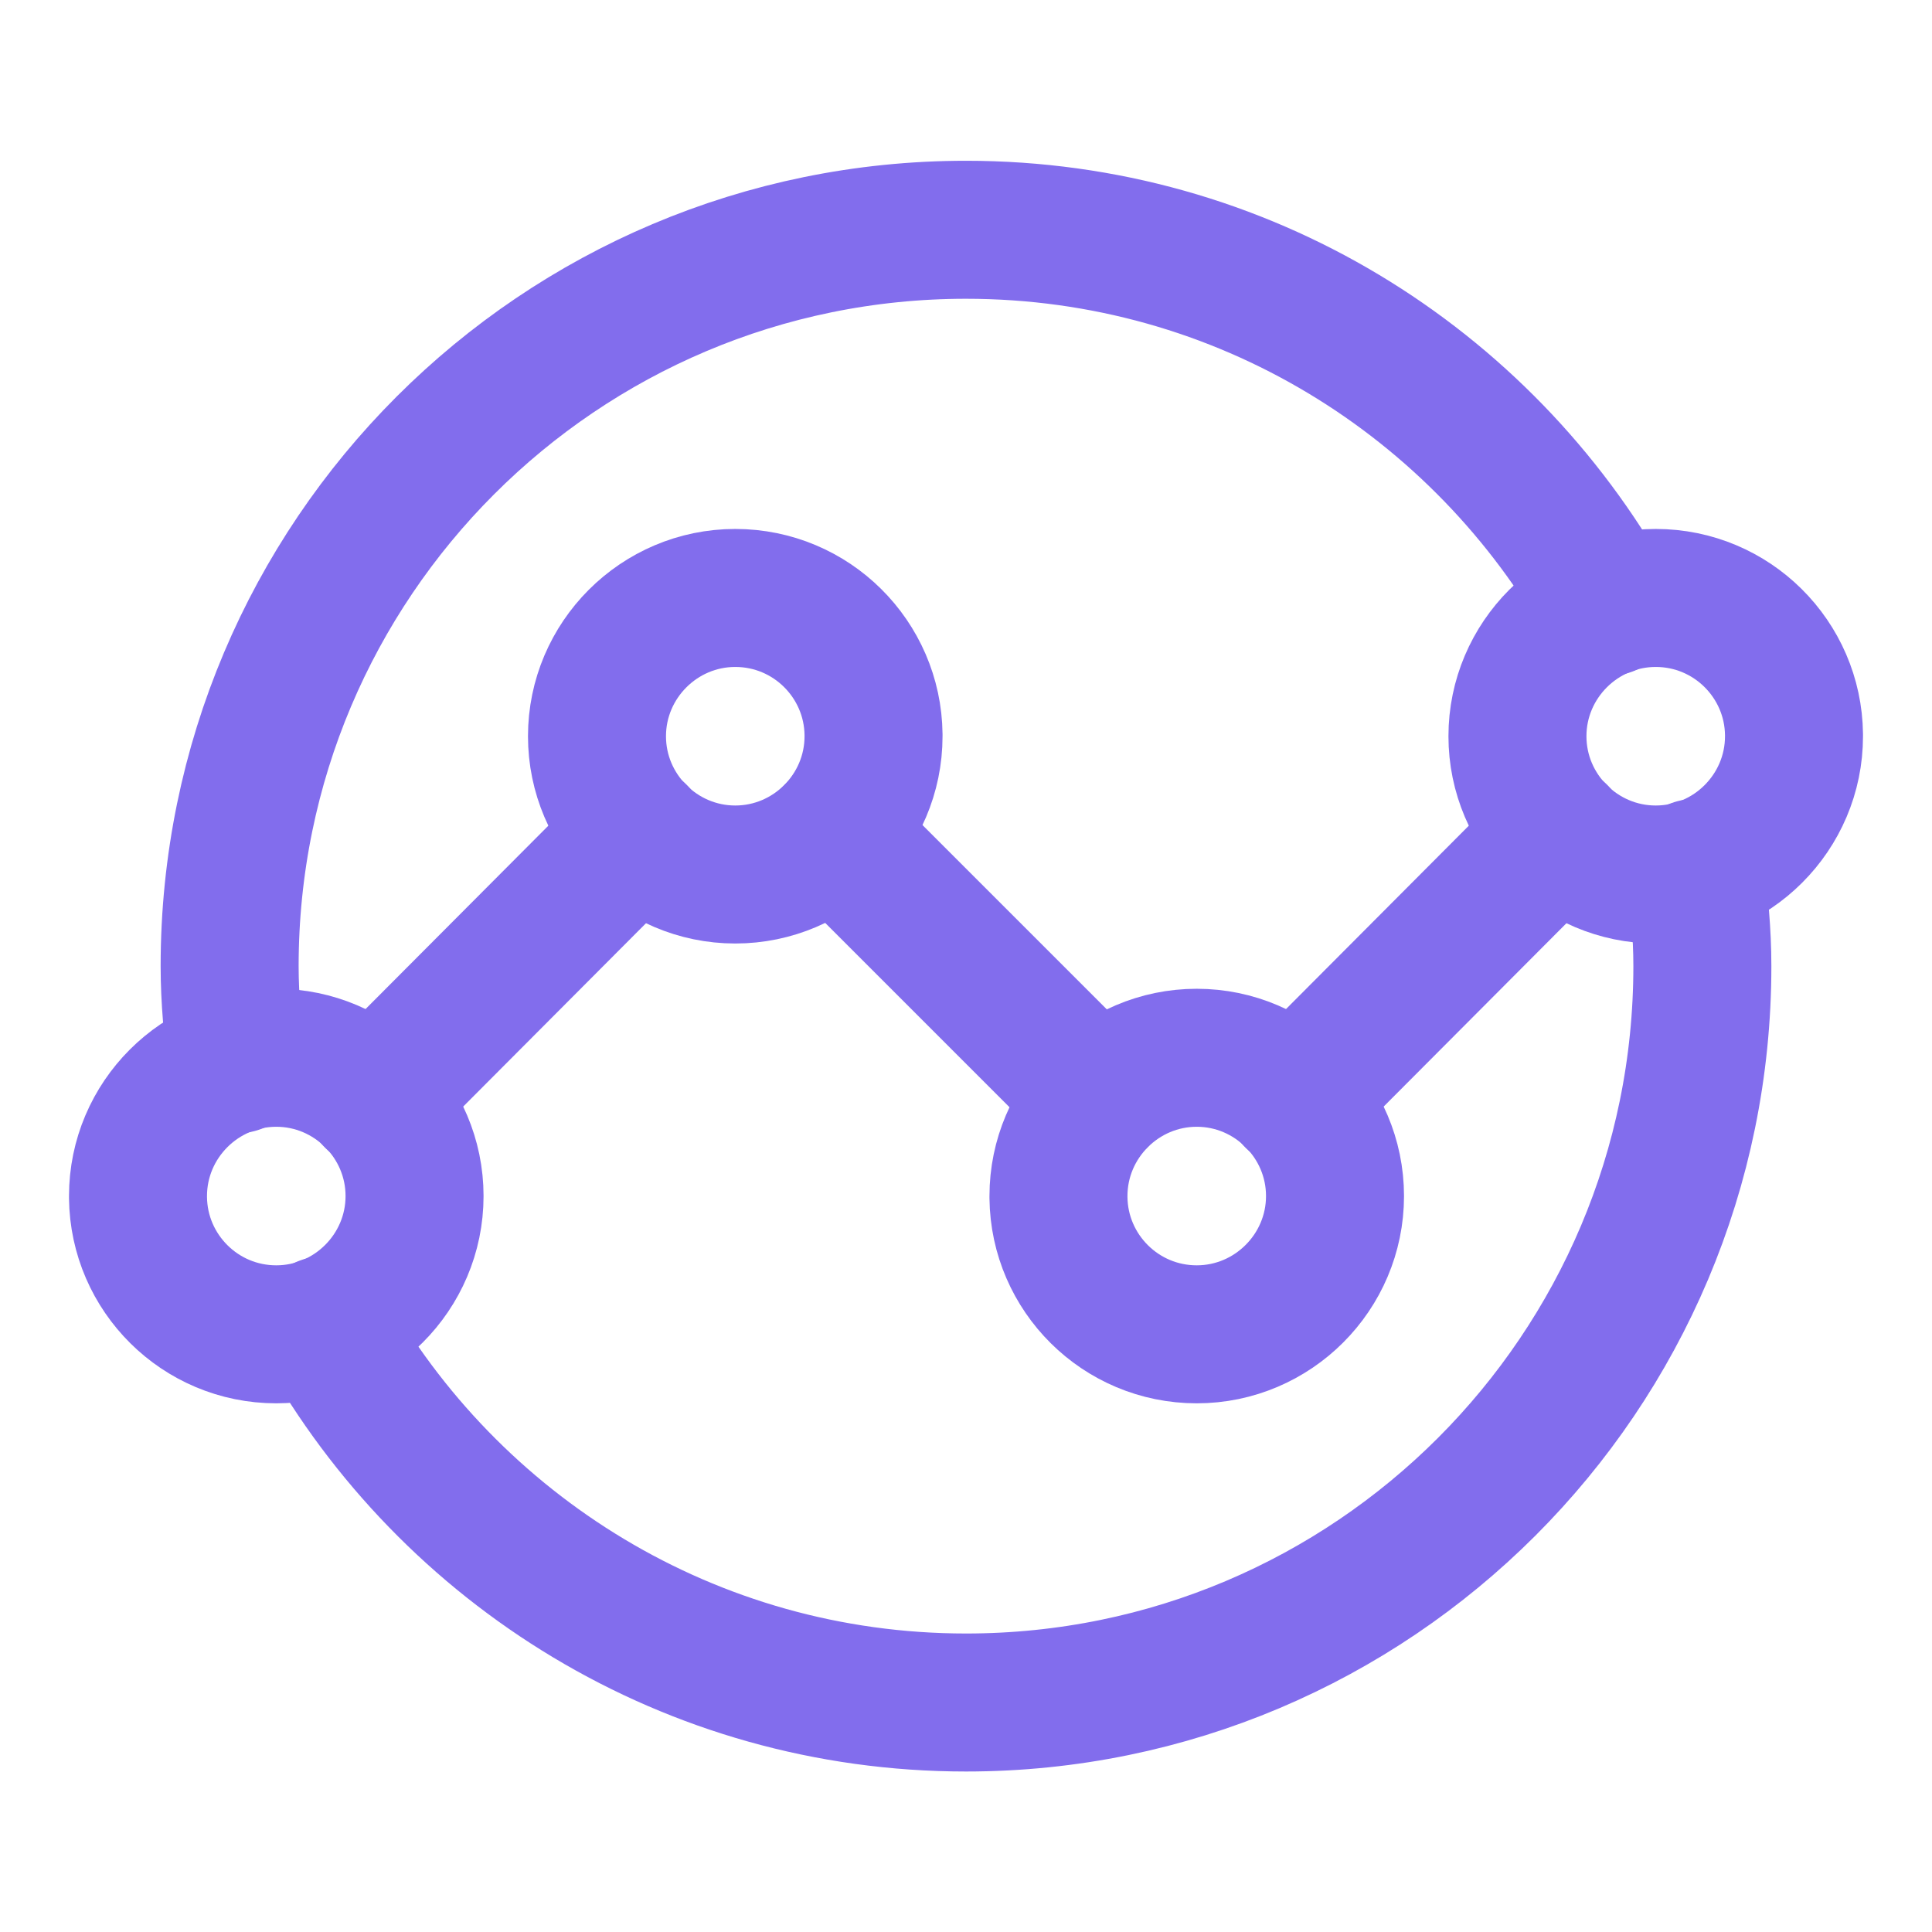
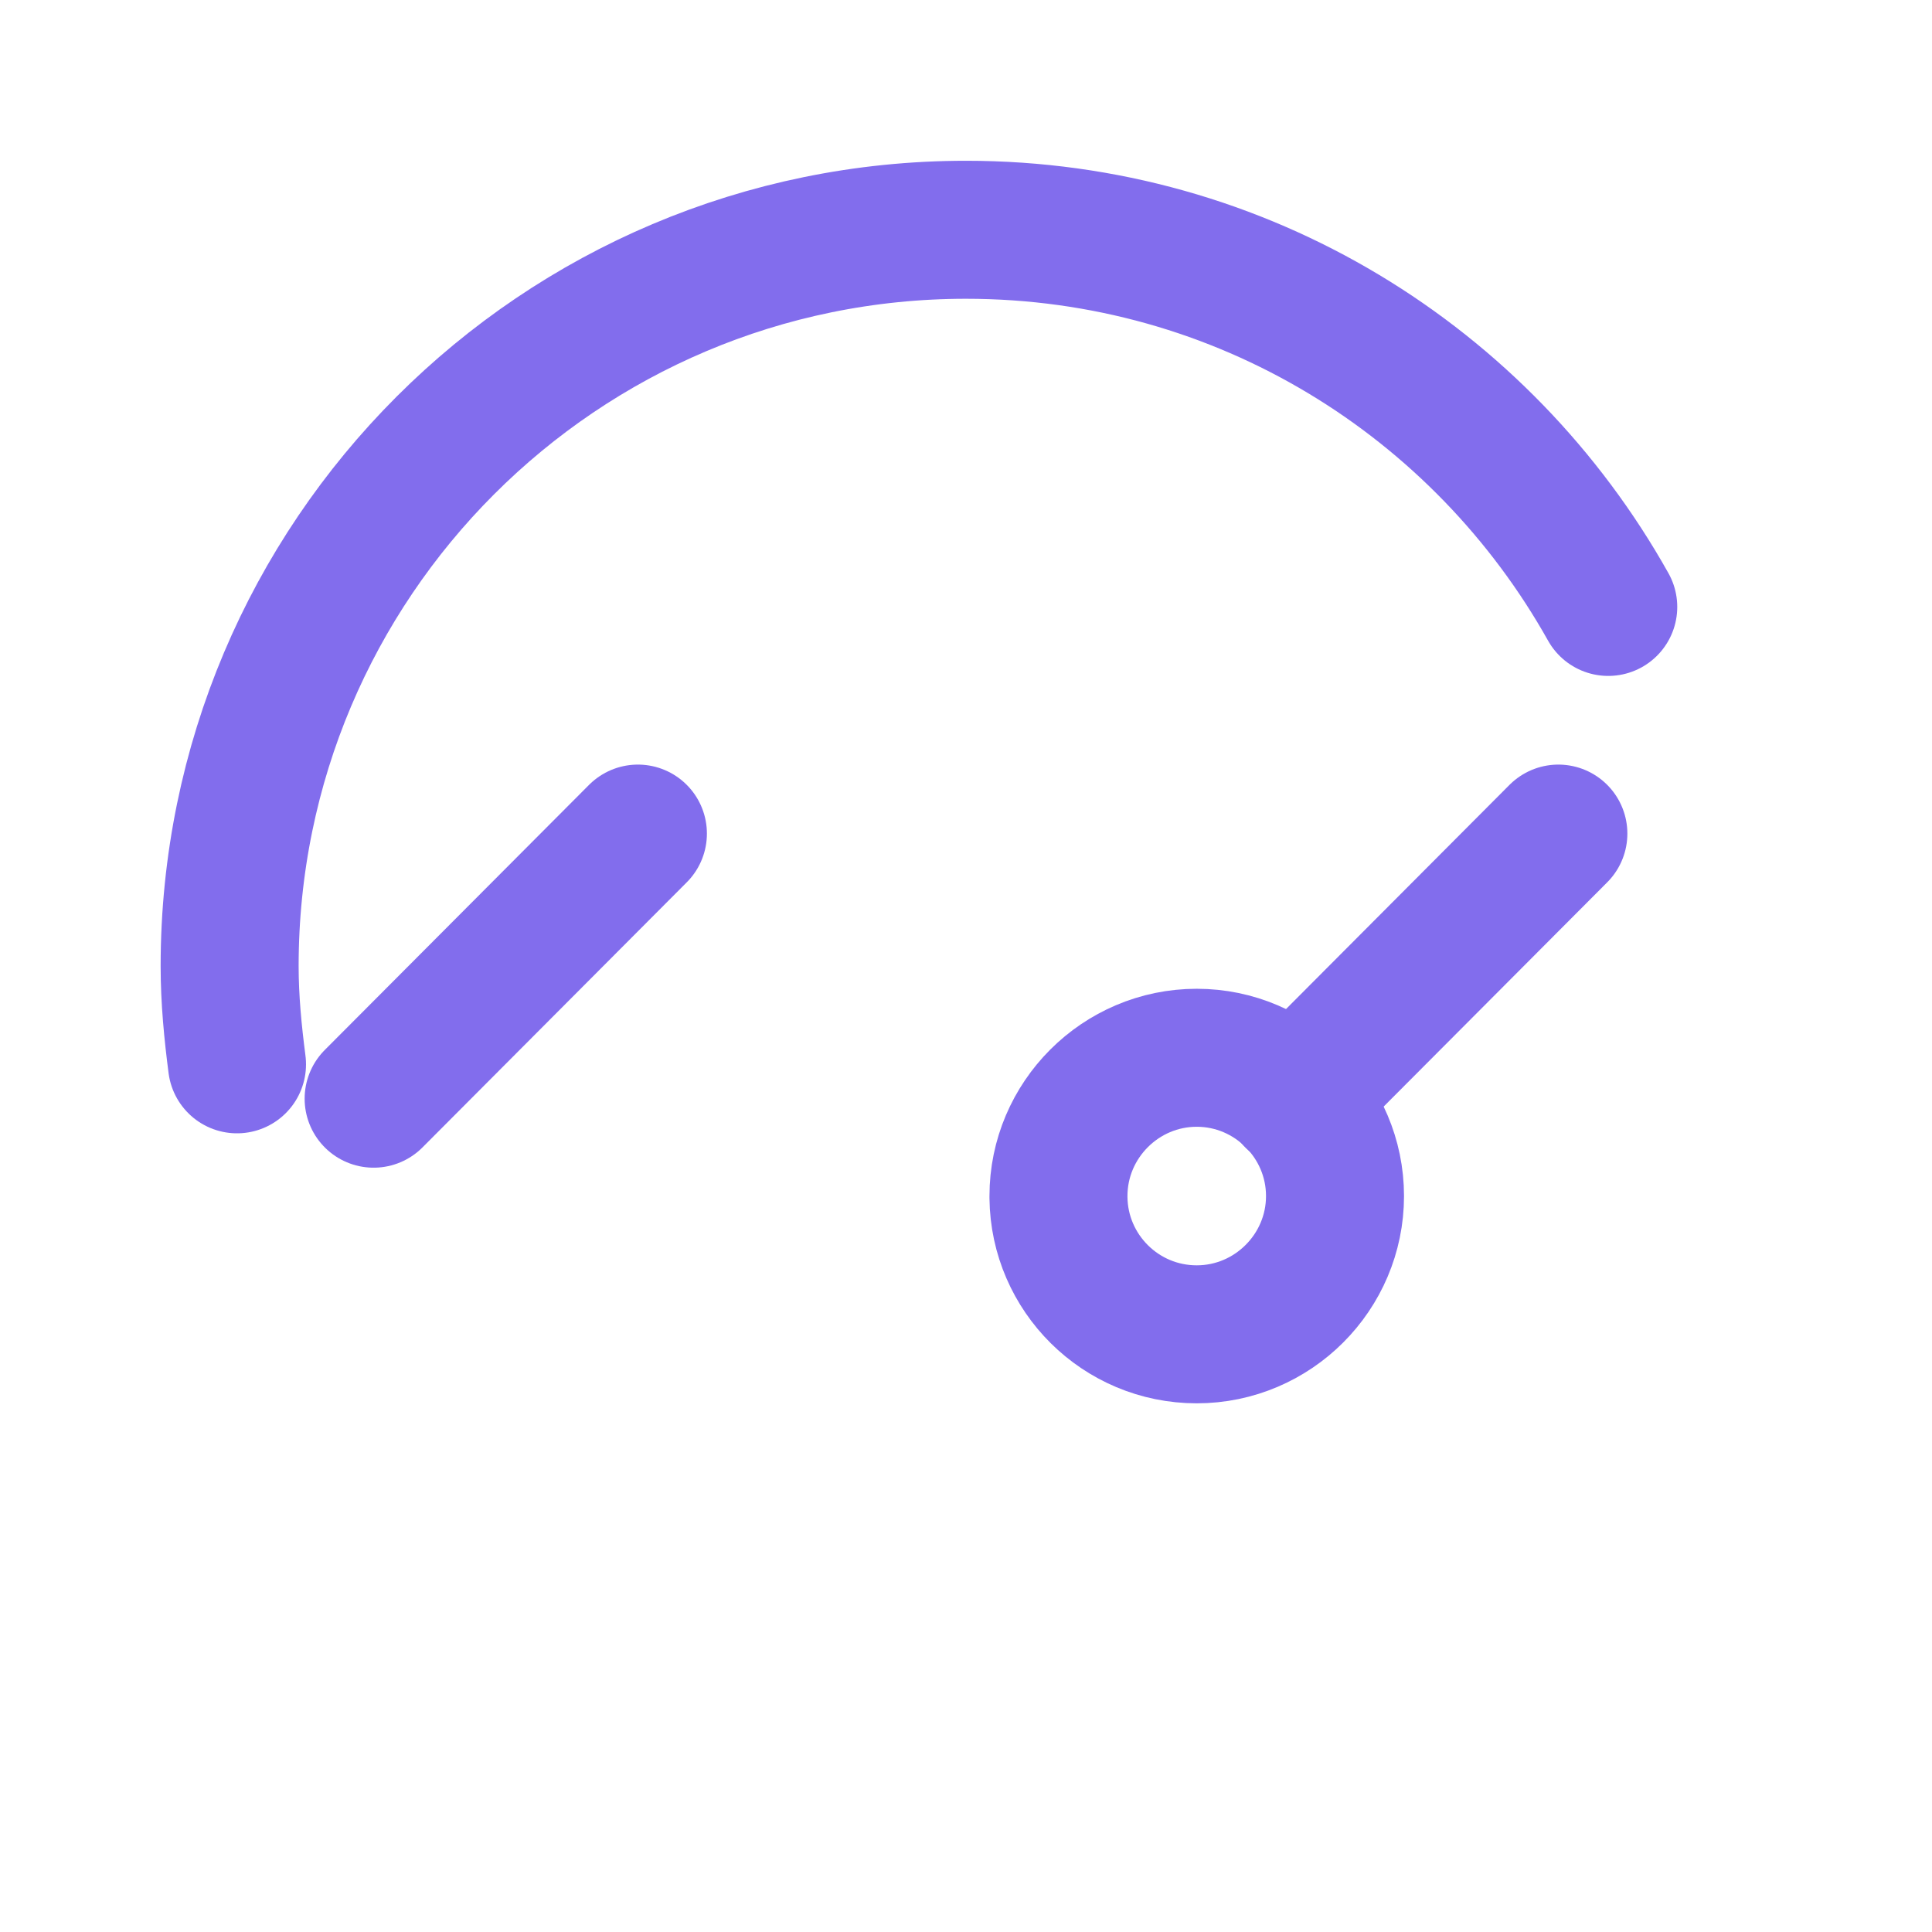
<svg xmlns="http://www.w3.org/2000/svg" viewBox="0 0 28 28" fill="none">
  <g clip-path="url(#clip0_3327_19663)">
    <path d="M15.34 17.334C15.34 16.231 16.241 15.33 17.344 15.33C18.447 15.33 19.348 16.231 19.348 17.334C19.348 18.437 18.447 19.338 17.344 19.338C16.241 19.338 15.352 18.449 15.34 17.358C15.34 17.358 15.34 17.358 15.34 17.346V17.334Z" stroke="#826DED" stroke-width="2" stroke-linecap="round" stroke-linejoin="round" />
-     <path d="M15.921 15.923L12.079 12.081" stroke="#826DED" stroke-width="2" stroke-linecap="round" stroke-linejoin="round" />
    <path d="M18.755 15.923L22.585 12.081" stroke="#826DED" stroke-width="2" stroke-linecap="round" stroke-linejoin="round" />
-     <path d="M12.66 10.67C12.66 11.773 11.759 12.674 10.656 12.674C9.553 12.674 8.652 11.773 8.652 10.67C8.652 9.567 9.553 8.666 10.656 8.666C11.759 8.666 12.648 9.555 12.66 10.646C12.66 10.646 12.66 10.646 12.66 10.658V10.67Z" stroke="#826DED" stroke-width="2" stroke-linecap="round" stroke-linejoin="round" />
    <path d="M5.415 15.923L9.245 12.081" stroke="#826DED" stroke-width="2" stroke-linecap="round" stroke-linejoin="round" />
-     <path d="M26 10.67C26 11.773 25.099 12.674 23.996 12.674C22.893 12.674 21.992 11.773 21.992 10.67C21.992 9.567 22.893 8.666 23.996 8.666C25.099 8.666 25.988 9.555 26 10.646C26 10.646 26 10.646 26 10.658V10.67Z" stroke="#826DED" stroke-width="2" stroke-linecap="round" stroke-linejoin="round" />
-     <path d="M2 17.334C2 16.231 2.901 15.33 4.004 15.33C5.107 15.33 6.008 16.231 6.008 17.334C6.008 18.437 5.107 19.338 4.004 19.338C2.901 19.338 2.012 18.449 2 17.358C2 17.358 2 17.358 2 17.346V17.334Z" stroke="#826DED" stroke-width="2" stroke-linecap="round" stroke-linejoin="round" />
    <path d="M3.435 15.425C3.375 14.962 3.328 14.488 3.328 14.002C3.328 8.109 8.107 3.33 14 3.33C18.008 3.33 21.482 5.536 23.308 8.796" stroke="#826DED" stroke-width="2" stroke-linecap="round" stroke-linejoin="round" />
-     <path d="M4.692 19.207C6.518 22.468 10.004 24.674 14 24.674C19.893 24.674 24.672 19.895 24.672 14.002C24.672 13.516 24.625 13.041 24.565 12.579" stroke="#826DED" stroke-width="2" stroke-linecap="round" stroke-linejoin="round" />
  </g>
  <defs>
    <clipPath id="clip0_3327_19663">
      <rect width="28" height="28" fill="#826DED" />
    </clipPath>
  </defs>
</svg>